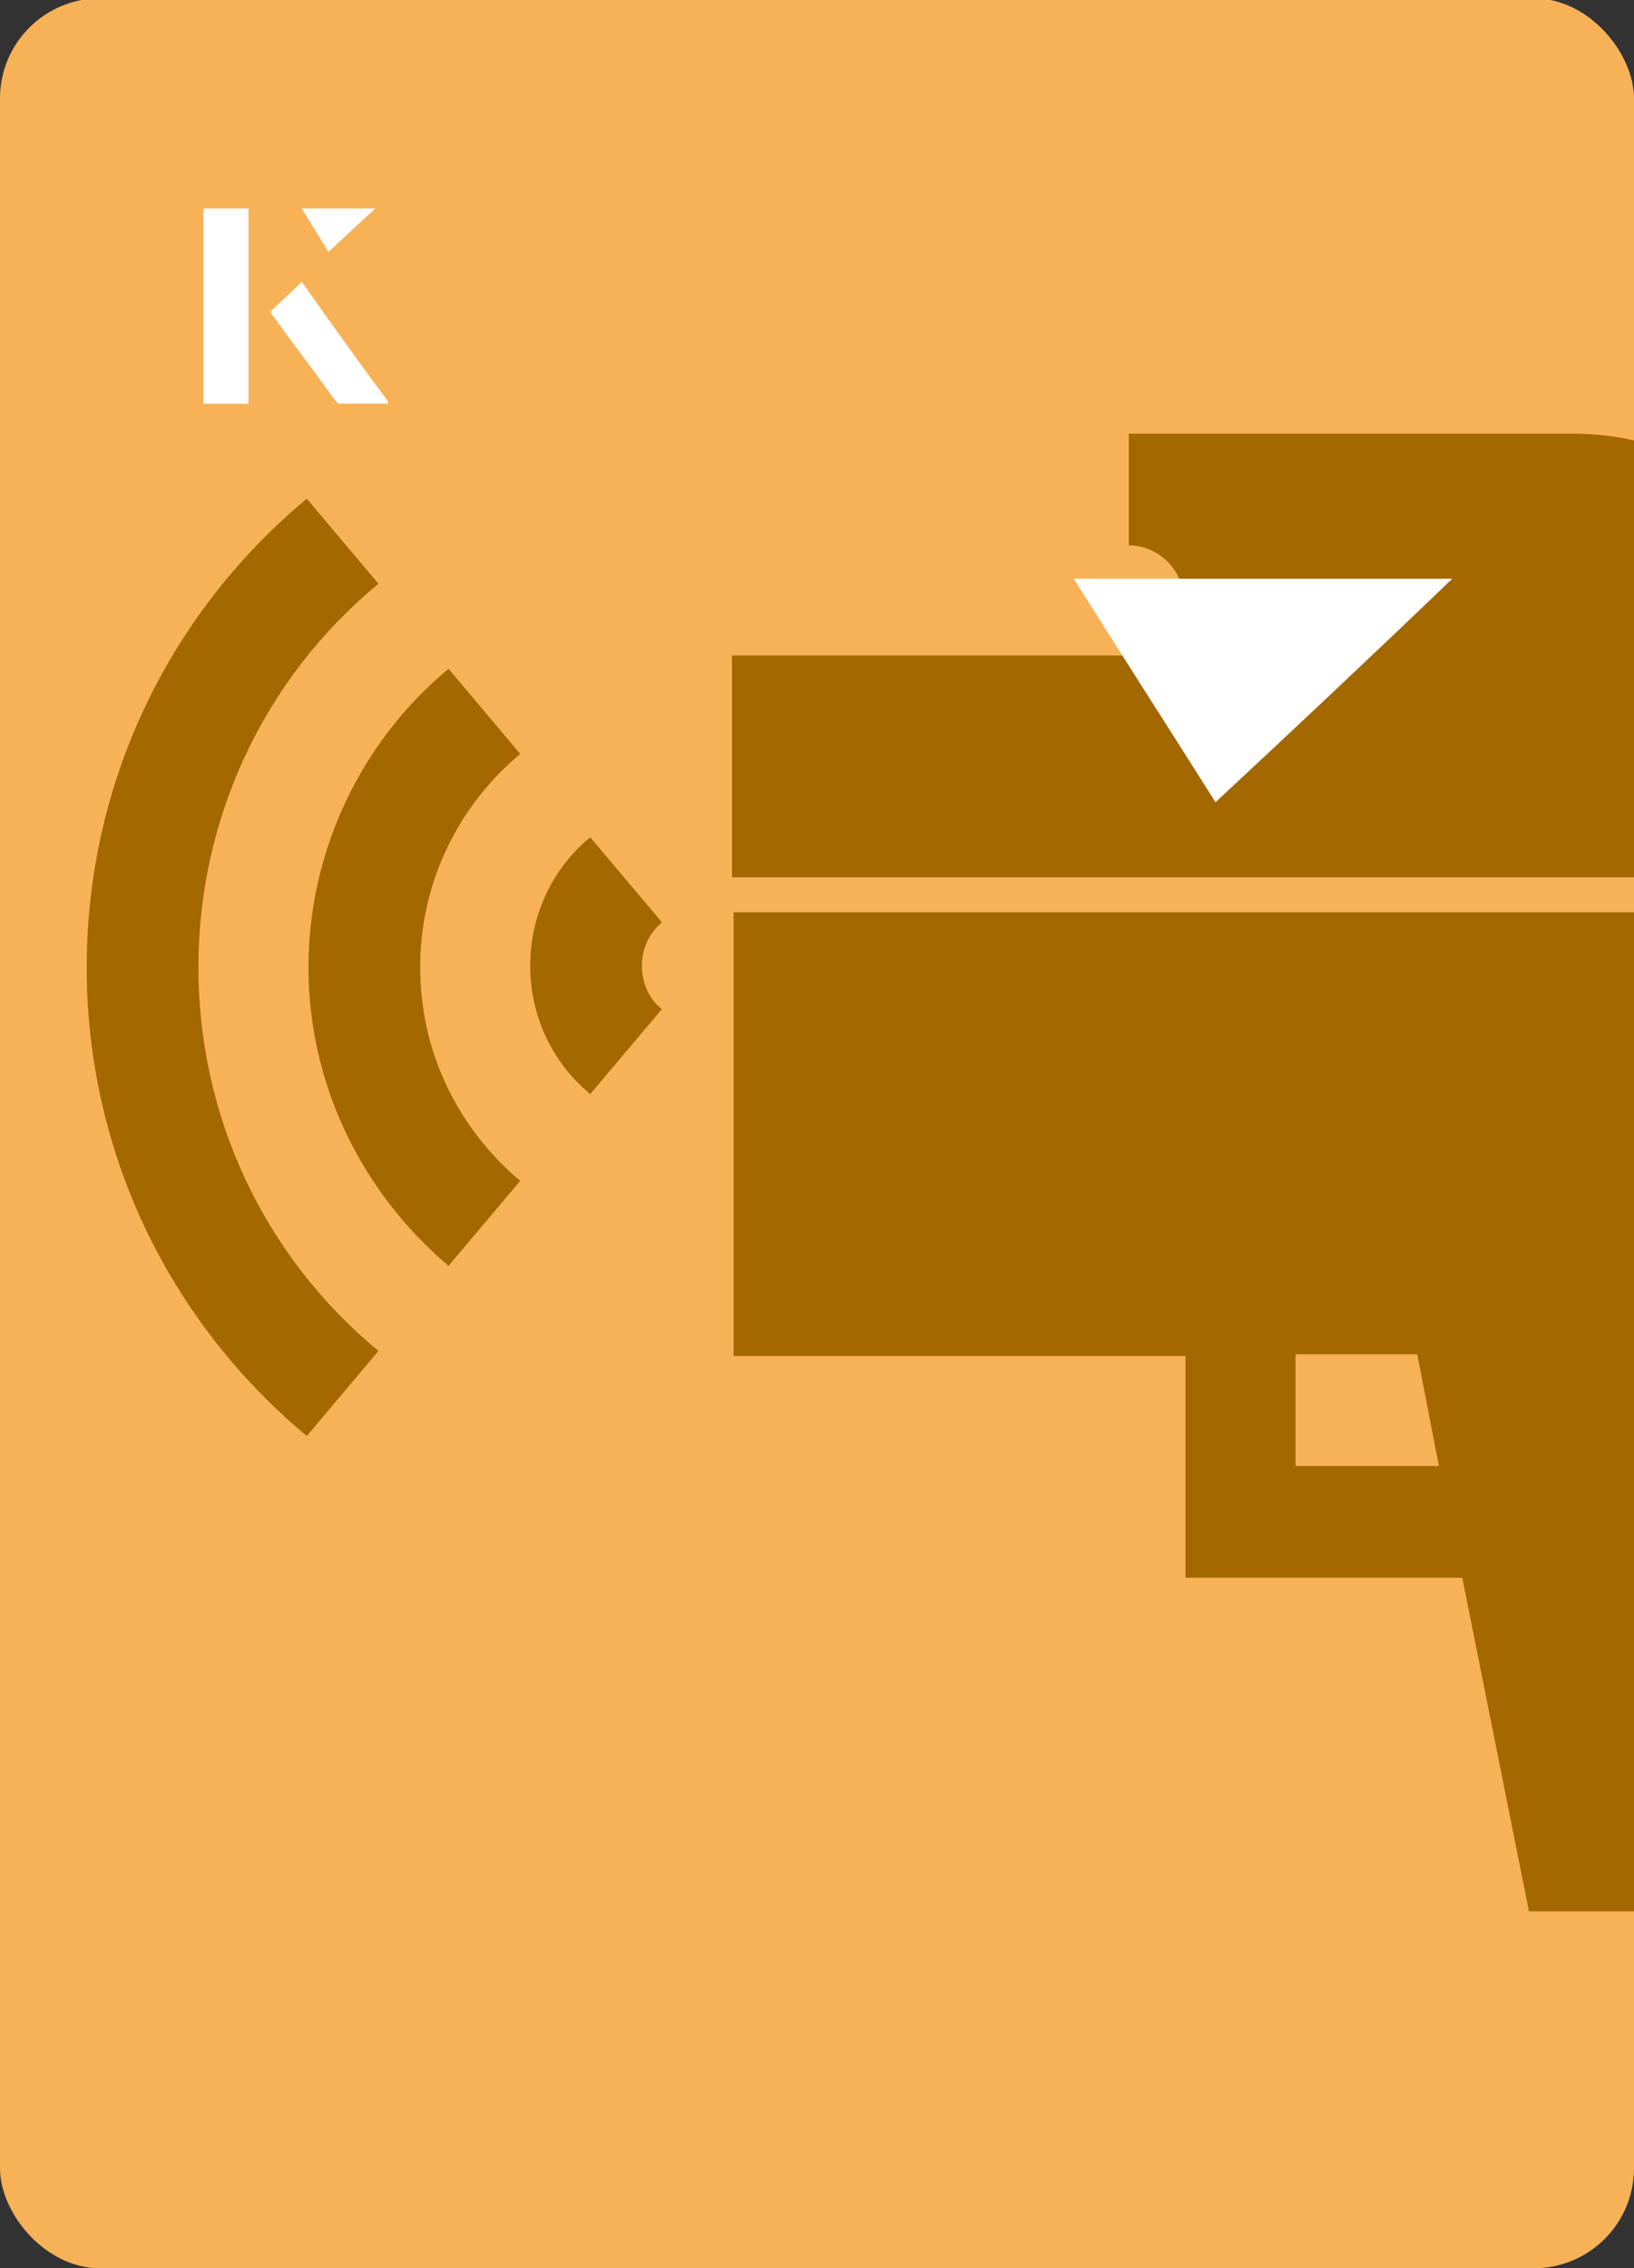
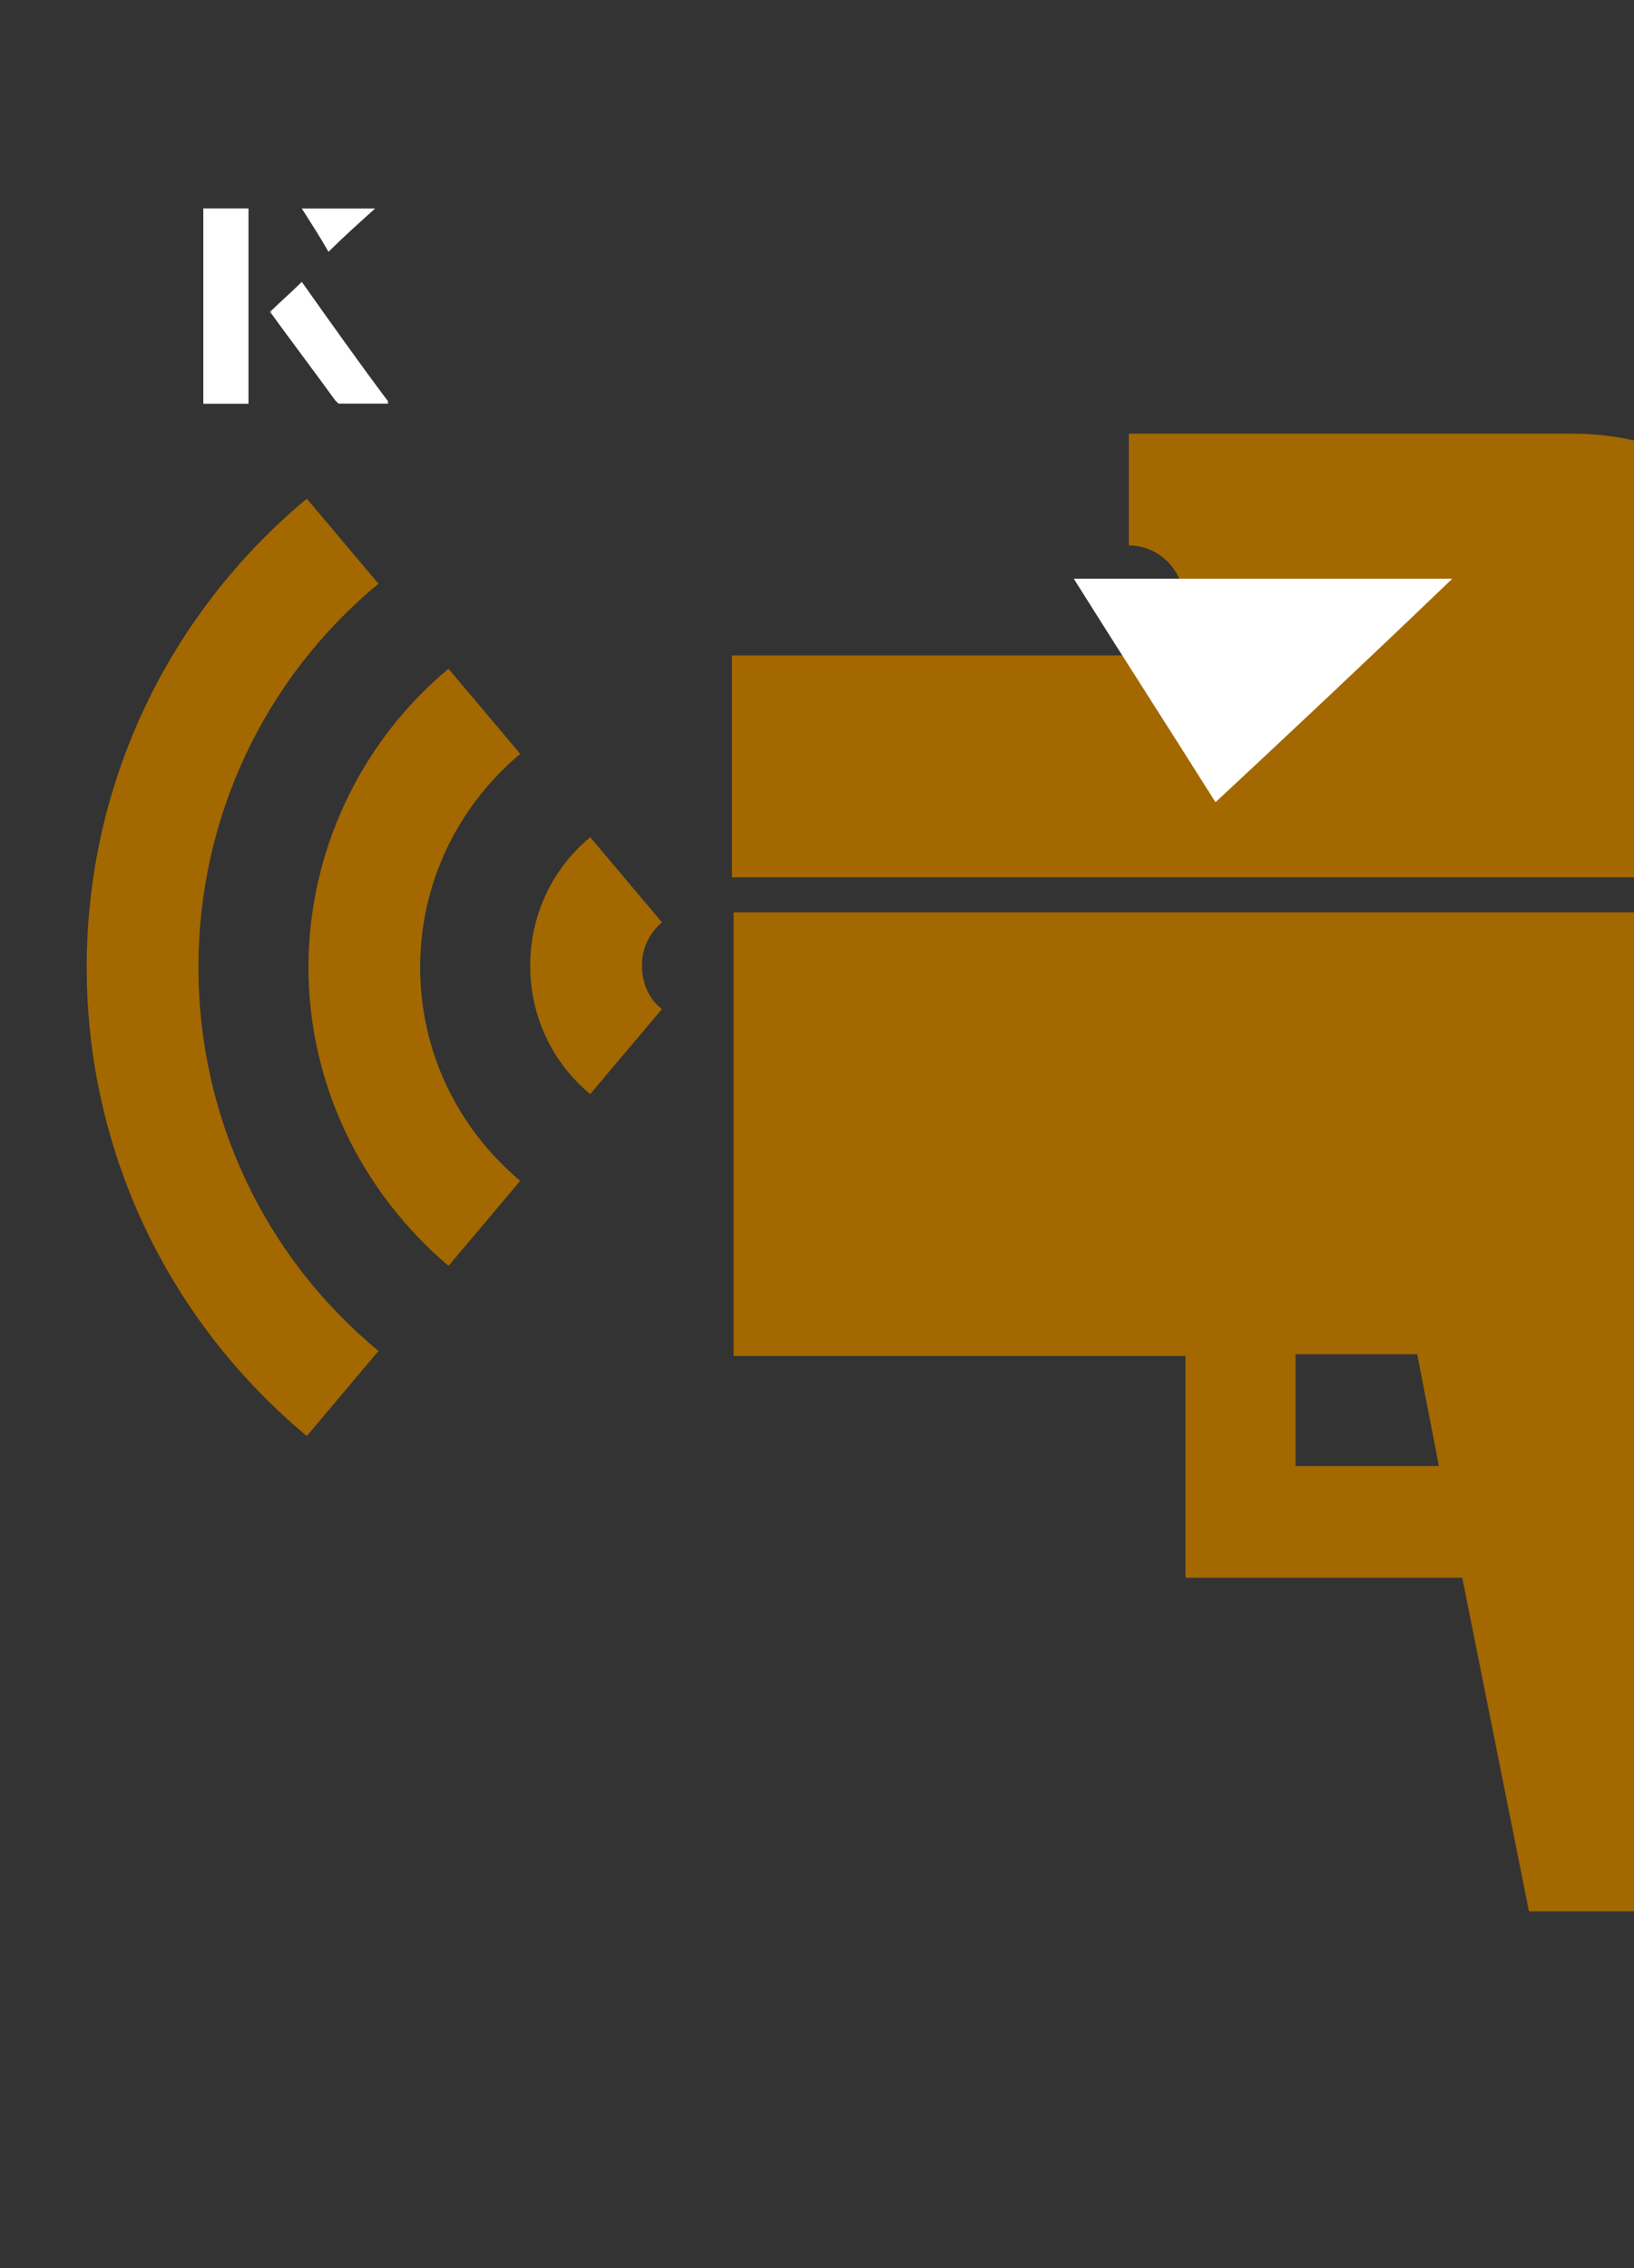
<svg xmlns="http://www.w3.org/2000/svg" id="Layer_1" viewBox="0 0 98 136">
  <rect x="0" y="0" width="98" height="136" fill="#333333" stroke="none" />
  <defs>
    <clipPath id="clippath">
      <rect x="0" y="0" width="98" height="136.1" rx="6" ry="6" transform="translate(98 136) rotate(-180)" style="fill:none;" />
    </clipPath>
  </defs>
-   <rect x="0" y="0" width="98" height="136.1" rx="6" ry="6" transform="translate(98 136) rotate(-180)" style="fill:#f7b257;" />
  <g style="clip-path:url(#clippath);">
    <path d="M44,52.6h73.6s0-3.3,0-3.3c0-4.4-2.9-8.2-6.9-9.5-1.3-7.8-8.1-13.8-16.4-13.8h-26.6s0,6.7,0,6.7c1.8,0,3.3,1.5,3.3,3.3v3.3h-27.1s0,13.3,0,13.3Z" style="fill:#a36800;" />
    <path d="M117.6,114.6l-6.7-33.3h6.7s0-26.6,0-26.6H44s0,26.6,0,26.6h27.1v13.3s16.6,0,16.6,0l4,20h26ZM86.3,87.9h-8.6v-6.7h7.3s1.3,6.7,1.3,6.7Z" style="fill:#a36800;" />
    <path d="M5.2,58c0,10.9,4.8,21.1,13.2,28.1l4.3-5.1c-6.9-5.7-10.8-14.1-10.8-23,0-8.9,3.9-17.3,10.8-23l-4.3-5.1c-8.4,7-13.2,17.2-13.2,28.1Z" style="fill:#a36800;" />
-     <path d="M31.2,70.8c-3.8-3.2-6-7.8-6-12.8s2.2-9.6,6-12.8l-4.3-5.1c-5.3,4.4-8.4,11-8.4,17.9s3.1,13.4,8.4,17.9l4.3-5.1Z" style="fill:#a36800;" />
+     <path d="M31.2,70.8c-3.8-3.2-6-7.8-6-12.8s2.2-9.6,6-12.8l-4.3-5.1c-5.3,4.4-8.4,11-8.4,17.9s3.1,13.4,8.4,17.9l4.3-5.1" style="fill:#a36800;" />
    <path d="M39.7,60.5c-.8-.6-1.2-1.6-1.2-2.6s.4-1.9,1.2-2.6l-4.3-5.1c-2.3,1.9-3.6,4.7-3.6,7.7s1.3,5.8,3.6,7.7l4.3-5.1Z" style="fill:#a36800;" />
  </g>
  <path d="M14.9,12.5h-2.7v11.7h2.7v-11.7ZM16.2,18.7c1.3,1.8,2.6,3.5,3.9,5.3,0,0,.2.2.2.2,1,0,1.9,0,3,0-1.8-2.5-3.5-4.8-5.2-7.2-.7.6-1.3,1.2-1.9,1.8ZM19.7,15.1c.8-.8,1.8-1.7,2.8-2.6h-4.4c.5.8,1.1,1.7,1.6,2.6Z" style="fill:#fff;" />
  <path d="M14.9,12.5v11.7h-2.7v-11.7h2.7Z" style="fill:#fff;" />
  <path d="M16.2,18.7c.6-.6,1.2-1.1,1.9-1.8,1.7,2.4,3.4,4.8,5.2,7.2-1.1,0-2,0-3,0,0,0-.2,0-.2-.2-1.3-1.8-2.6-3.5-3.9-5.3Z" style="fill:#fff;" />
-   <polygon points="19.7 15.1 18.1 12.5 22.5 12.5 19.7 15.1" style="fill:#fff;" />
  <path d="M72.9,48.1c-2.9-4.6-5.8-9.1-8.5-13.4h22.7c-5,4.8-9.9,9.4-14.2,13.4Z" style="fill:#fff;" />
</svg>